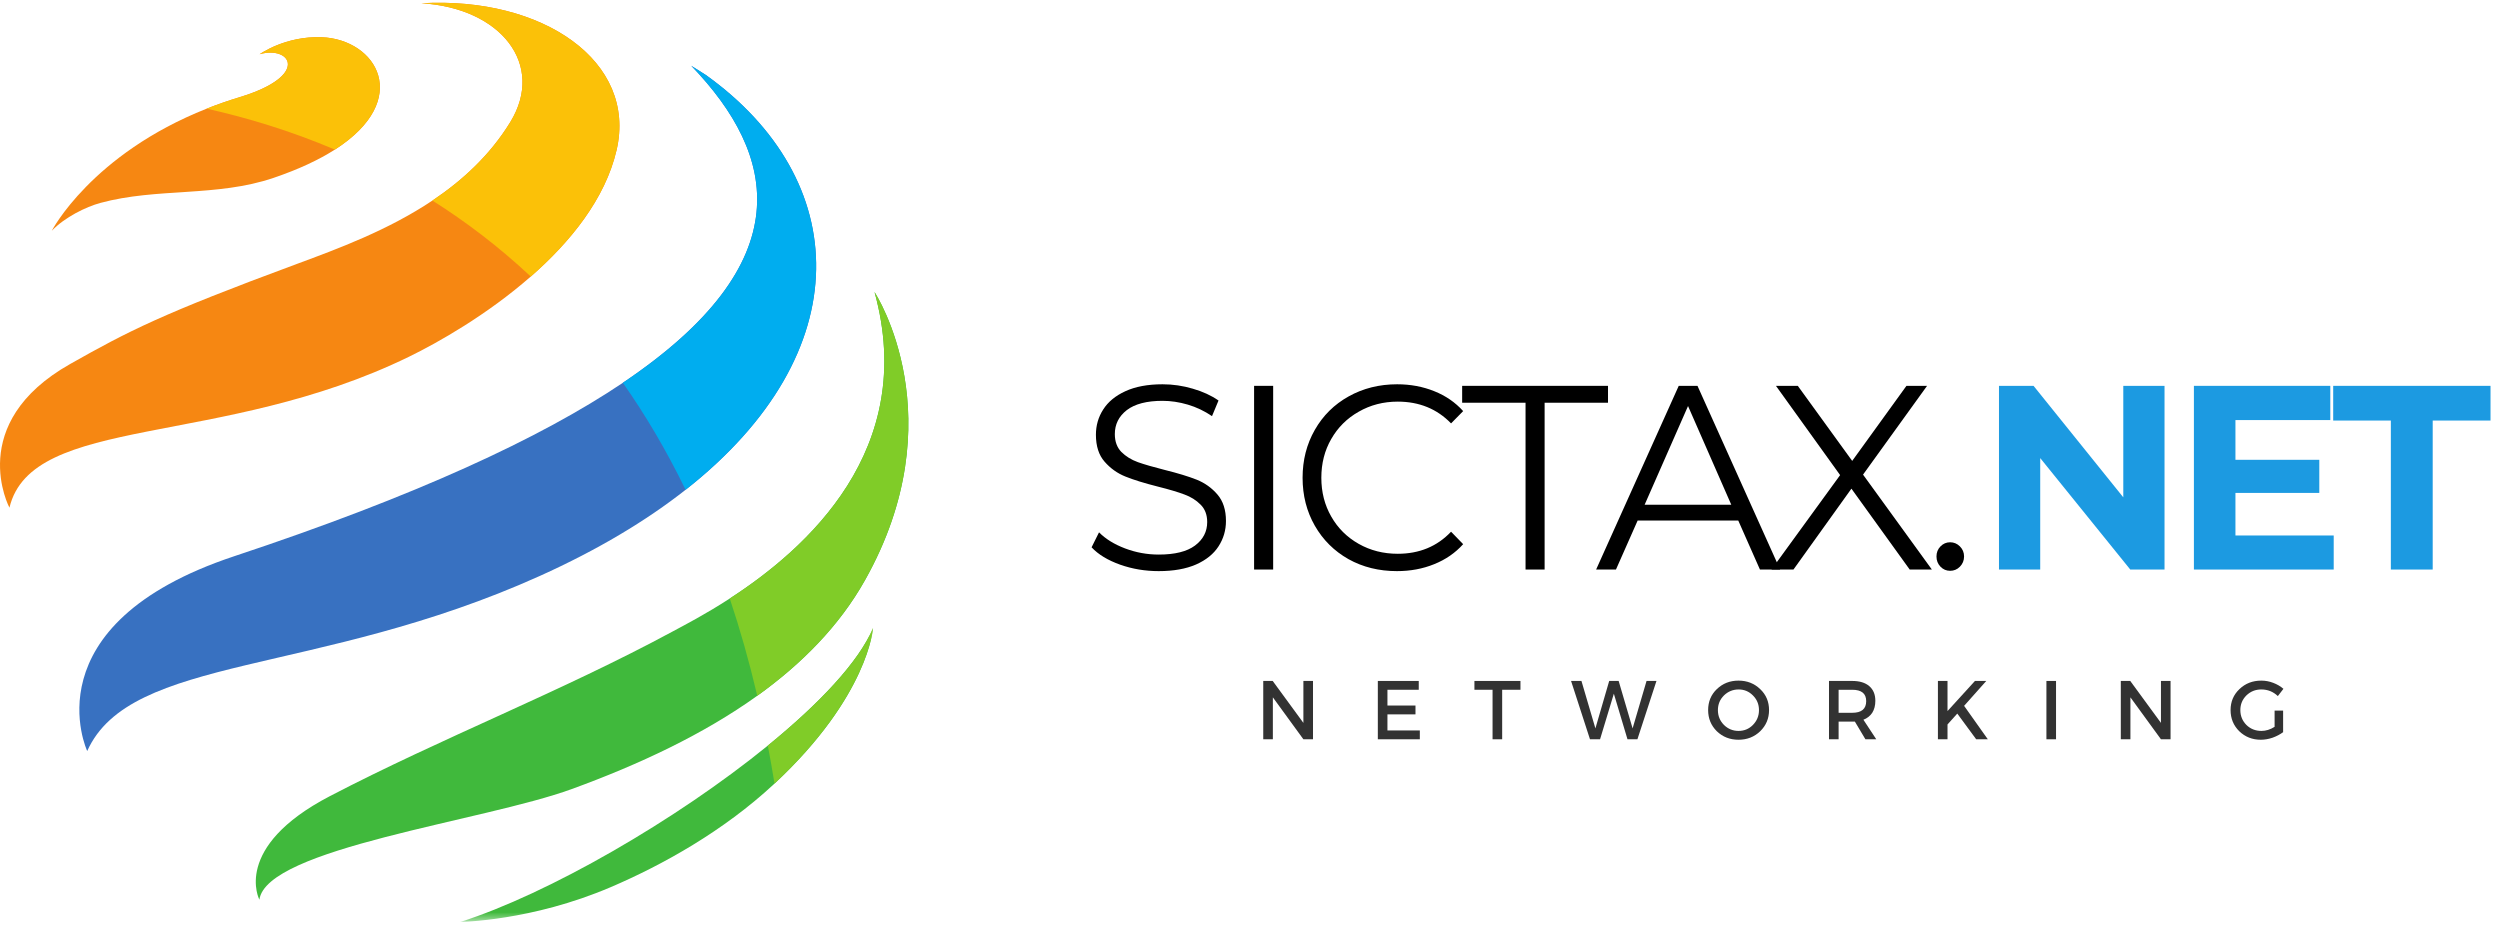
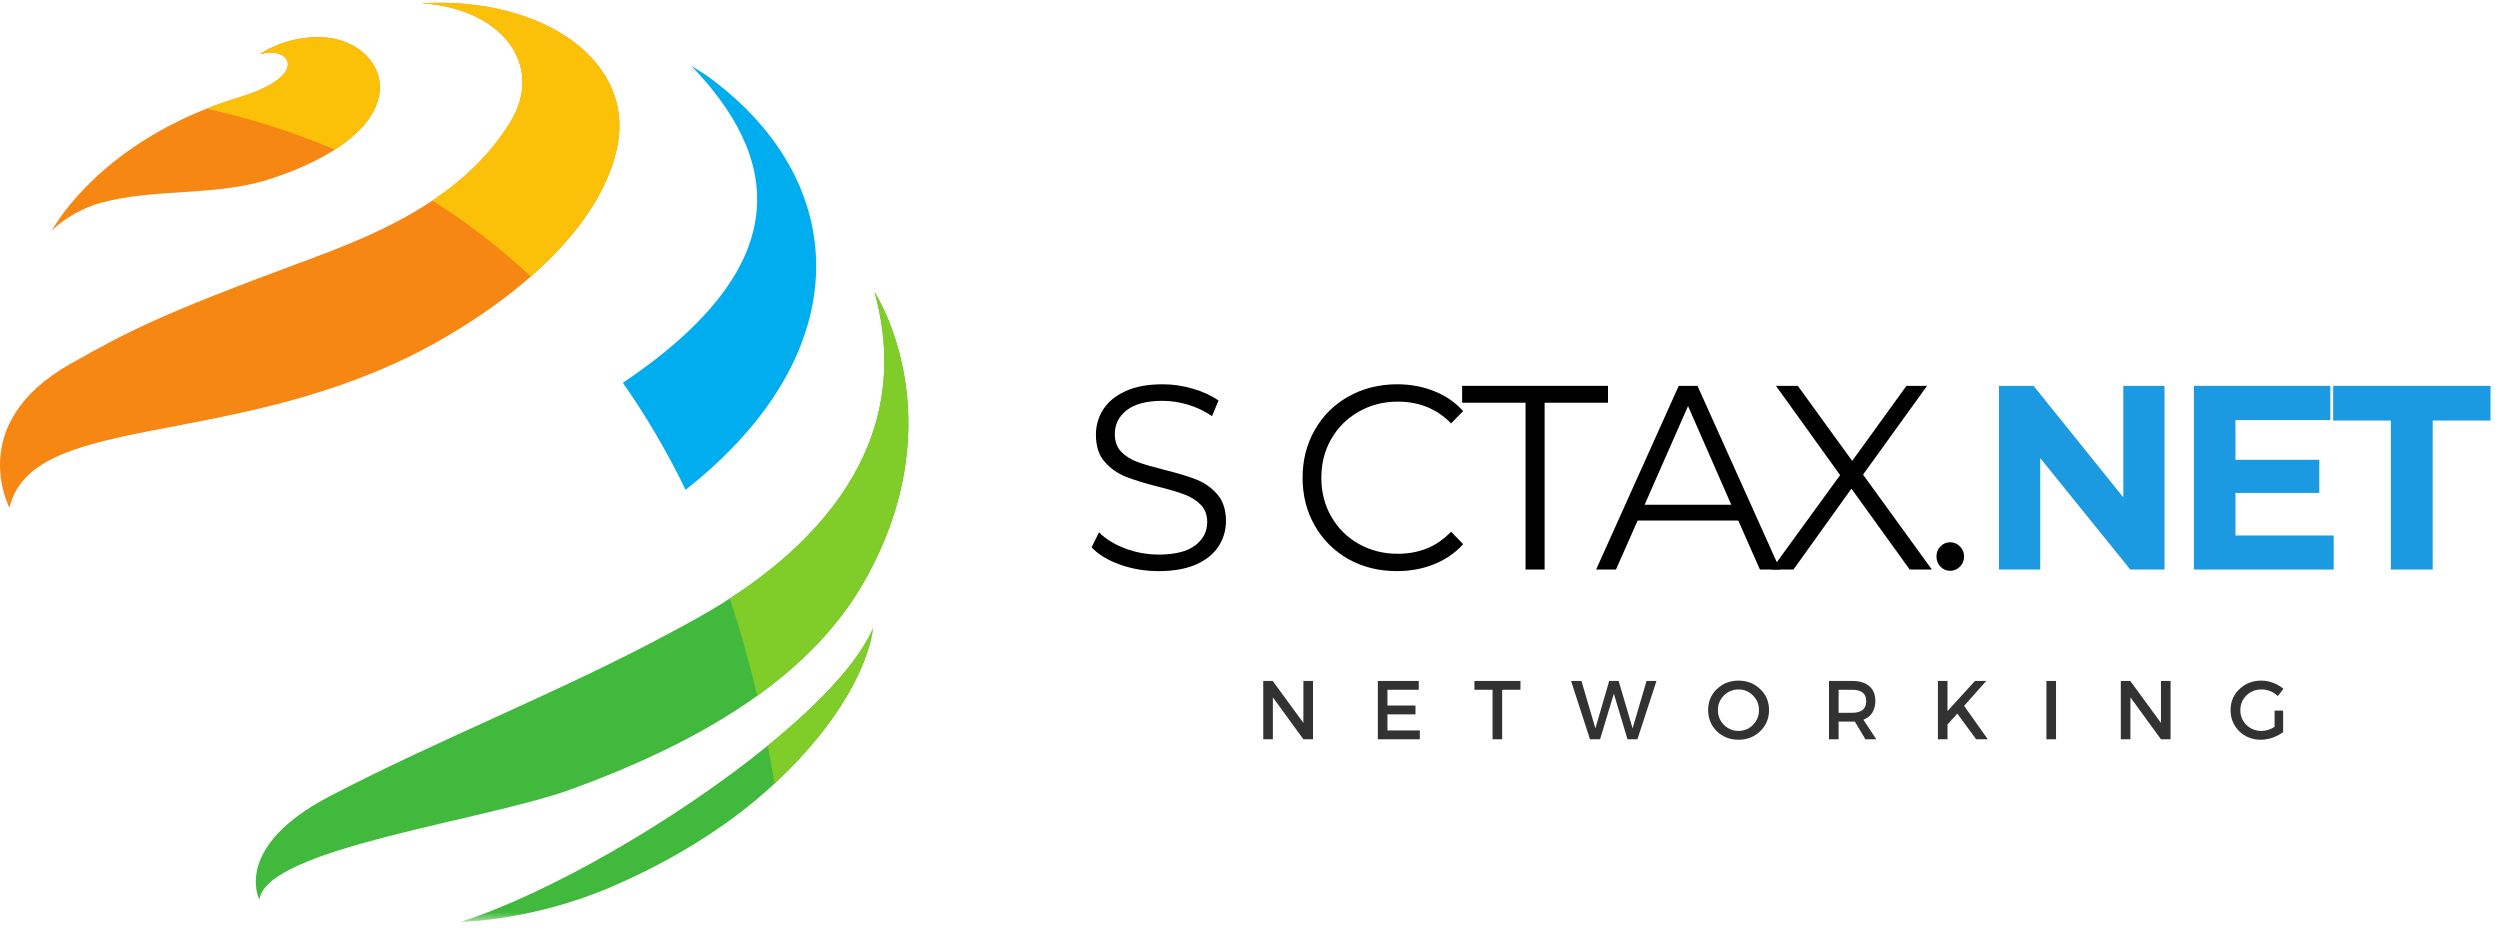
<svg xmlns="http://www.w3.org/2000/svg" width="174" height="65" viewBox="0 0 174 65" fill="none">
  <path d="M23.307 10.412C22.221 11.108 20.814 11.777 19.038 12.381C15.093 13.722 10.938 13.052 6.988 14.123C5.99 14.394 4.504 15.118 3.603 16.064C3.603 16.064 6.357 10.742 14.384 7.562C15.108 7.276 15.875 7.006 16.688 6.76C21.617 5.263 20.228 3.155 18.07 3.774C18.07 3.774 19.857 2.492 22.391 2.59C26.209 2.739 28.757 6.921 23.307 10.412Z" fill="#F68712" />
  <path d="M42.915 10.445C42.122 13.851 39.69 16.844 36.942 19.247C33.903 21.911 30.476 23.85 28.468 24.828C15.366 31.217 2.218 28.822 0.657 35.335C0.657 35.335 -2.462 29.478 4.894 25.328C8.943 23.044 11.214 21.863 20.67 18.367C23.526 17.311 27.012 16.022 30.096 13.958C32.199 12.552 34.116 10.786 35.522 8.488C37.953 4.509 34.884 0.56 29.328 0.226C37.79 -0.257 44.352 4.278 42.915 10.445Z" fill="#F68712" />
-   <path d="M47.717 34.09C44.99 36.236 41.62 38.261 37.57 40.087C22.009 47.1 9.082 45.565 6.07 52.272C6.07 52.272 1.951 43.477 16.313 38.709C28.943 34.519 37.637 30.486 43.35 26.643C55.812 18.268 54.1 10.798 48.11 4.577C48.468 4.798 48.81 5.013 49.119 5.214C59.266 12.466 59.931 24.483 47.717 34.09Z" fill="#3871C1" />
-   <path d="M60.2 40.386C58.424 43.548 55.821 46.189 52.706 48.426C48.968 51.107 44.488 53.206 39.803 54.915C33.652 57.162 18.541 59.03 18.053 62.62C18.053 62.62 16.126 58.969 22.962 55.41C30.808 51.326 39.069 48.138 46.859 43.928C47.618 43.517 49.078 42.768 50.792 41.656C56.117 38.211 63.903 31.297 60.867 20.326C60.978 20.498 66.528 29.123 60.2 40.386Z" fill="#40B93C" />
+   <path d="M60.2 40.386C58.424 43.548 55.821 46.189 52.706 48.426C48.968 51.107 44.488 53.206 39.803 54.915C33.652 57.162 18.541 59.03 18.053 62.62C18.053 62.62 16.126 58.969 22.962 55.41C30.808 51.326 39.069 48.138 46.859 43.928C47.618 43.517 49.078 42.768 50.792 41.656C56.117 38.211 63.903 31.297 60.867 20.326C60.978 20.498 66.528 29.123 60.2 40.386" fill="#40B93C" />
  <mask id="mask0_84_645" style="mask-type:luminance" maskUnits="userSpaceOnUse" x="31" y="43" width="30" height="22">
    <path d="M31.896 43.627H60.944V64.193H31.896V43.627Z" fill="white" />
  </mask>
  <g mask="url(#mask0_84_645)">
    <path d="M60.765 43.709C60.765 43.709 60.452 48.436 53.906 54.538C53.889 54.556 53.87 54.573 53.852 54.589C50.347 57.844 46.123 60.196 42.519 61.74C36.973 64.115 32.084 64.156 32.032 64.171C38.147 62.221 47.08 57.072 53.44 51.894C57.009 48.987 59.768 46.074 60.765 43.709Z" fill="#40B93C" />
  </g>
  <path d="M23.307 10.412C20.204 9.095 17.175 8.187 14.384 7.562C15.108 7.276 15.875 7.006 16.688 6.76C21.617 5.263 20.228 3.155 18.07 3.774C18.07 3.774 19.857 2.492 22.391 2.59C26.209 2.739 28.757 6.921 23.307 10.412Z" fill="#FBC108" />
  <path d="M42.915 10.445C42.122 13.851 39.69 16.844 36.942 19.247C34.728 17.174 32.424 15.429 30.096 13.958C32.199 12.552 34.116 10.786 35.522 8.488C37.953 4.509 34.884 0.56 29.328 0.226C37.79 -0.257 44.352 4.278 42.915 10.445Z" fill="#FBC108" />
  <path d="M47.717 34.09C46.386 31.35 44.919 28.875 43.35 26.643C55.812 18.268 54.1 10.798 48.11 4.577C48.468 4.798 48.81 5.013 49.119 5.214C59.266 12.467 59.931 24.483 47.717 34.09Z" fill="#00ADEF" />
  <path d="M60.765 43.709C60.765 43.709 60.452 48.436 53.906 54.538C53.761 53.641 53.606 52.758 53.44 51.894C57.009 48.987 59.768 46.074 60.765 43.709Z" fill="#80CC28" />
  <path d="M52.706 48.426C52.145 46.037 51.504 43.785 50.792 41.656C56.117 38.211 63.903 31.297 60.867 20.326C60.978 20.498 66.528 29.123 60.2 40.386C58.424 43.548 55.821 46.189 52.706 48.426Z" fill="#80CC28" />
  <path d="M80.645 39.75C79.709 39.75 78.814 39.602 77.959 39.3C77.101 38.993 76.44 38.593 75.974 38.093L76.492 37.051C76.95 37.512 77.554 37.885 78.304 38.17C79.059 38.455 79.838 38.598 80.645 38.598C81.767 38.598 82.608 38.39 83.169 37.973C83.735 37.55 84.021 37.004 84.021 36.337C84.021 35.827 83.865 35.421 83.557 35.119C83.255 34.812 82.88 34.579 82.436 34.417C81.996 34.25 81.381 34.066 80.591 33.868C79.641 33.627 78.886 33.394 78.325 33.166C77.764 32.941 77.282 32.595 76.88 32.134C76.475 31.674 76.276 31.048 76.276 30.258C76.276 29.616 76.443 29.029 76.783 28.502C77.12 27.97 77.635 27.544 78.325 27.229C79.021 26.908 79.884 26.746 80.914 26.746C81.632 26.746 82.333 26.85 83.018 27.053C83.708 27.251 84.304 27.525 84.809 27.876L84.356 28.963C83.83 28.606 83.269 28.337 82.673 28.162C82.074 27.986 81.489 27.898 80.914 27.898C79.814 27.898 78.983 28.115 78.422 28.546C77.867 28.979 77.592 29.534 77.592 30.214C77.592 30.727 77.743 31.141 78.045 31.454C78.352 31.761 78.738 32 79.199 32.167C79.658 32.329 80.278 32.508 81.055 32.705C81.974 32.933 82.719 33.16 83.288 33.385C83.854 33.613 84.337 33.956 84.733 34.417C85.127 34.872 85.327 35.487 85.327 36.261C85.327 36.905 85.154 37.495 84.809 38.027C84.469 38.554 83.948 38.977 83.245 39.289C82.538 39.597 81.672 39.75 80.645 39.75Z" fill="black" />
-   <path d="M87.285 26.855H88.612V39.64H87.285V26.855Z" fill="black" />
  <path d="M97.229 39.75C95.978 39.75 94.851 39.473 93.853 38.916C92.86 38.354 92.078 37.578 91.512 36.59C90.943 35.597 90.66 34.483 90.66 33.254C90.66 32.025 90.943 30.913 91.512 29.918C92.078 28.924 92.863 28.148 93.864 27.591C94.87 27.029 95.994 26.746 97.24 26.746C98.173 26.746 99.036 26.908 99.829 27.229C100.619 27.544 101.288 28.005 101.836 28.612L100.994 29.468C100.015 28.458 98.777 27.953 97.283 27.953C96.283 27.953 95.377 28.189 94.565 28.656C93.75 29.116 93.114 29.75 92.655 30.554C92.194 31.352 91.965 32.252 91.965 33.254C91.965 34.25 92.194 35.15 92.655 35.953C93.114 36.76 93.75 37.391 94.565 37.852C95.377 38.313 96.283 38.543 97.283 38.543C98.785 38.543 100.023 38.033 100.994 37.007L101.836 37.874C101.288 38.483 100.617 38.947 99.818 39.267C99.02 39.591 98.157 39.75 97.229 39.75Z" fill="black" />
  <path d="M106.178 28.03H101.766V26.855H111.917V28.03H107.505V39.64H106.178V28.03Z" fill="black" />
  <path d="M120.982 36.227H113.981L112.471 39.64H111.09L116.84 26.855H118.145L123.895 39.64H122.492L120.982 36.227ZM120.497 35.13L117.487 28.26L114.466 35.13H120.497Z" fill="black" />
  <path d="M132.915 39.64L128.859 34.011L124.825 39.64H123.293L128.072 33.067L123.606 26.855H125.127L128.913 32.079L132.689 26.855H134.124L129.668 33.034L134.458 39.64H132.915Z" fill="black" />
  <path d="M135.728 39.728C135.469 39.728 135.245 39.635 135.059 39.443C134.87 39.246 134.779 39.01 134.779 38.73C134.779 38.453 134.87 38.22 135.059 38.028C135.245 37.838 135.469 37.742 135.728 37.742C135.992 37.742 136.219 37.838 136.408 38.028C136.602 38.22 136.699 38.453 136.699 38.73C136.699 39.01 136.602 39.246 136.408 39.443C136.219 39.635 135.992 39.728 135.728 39.728Z" fill="black" />
  <path d="M91.385 51.454H90.716L88.591 48.535V51.454H87.922V47.394H88.58L90.716 50.313V47.394H91.385V51.454Z" fill="#323232" />
  <path d="M98.745 48.008H96.566V49.105H98.518V49.72H96.566V50.839H98.82V51.454H95.897V47.394H98.745V48.008Z" fill="#323232" />
  <path d="M105.824 48.008H104.551V51.454H103.882V48.008H102.62V47.394H105.824V48.008Z" fill="#323232" />
  <path d="M113.964 51.454H113.273L112.324 48.282L111.364 51.454H110.663L109.346 47.394H110.069L111.04 50.697L112 47.394H112.658L113.629 50.697L114.6 47.394H115.29L113.964 51.454Z" fill="#323232" />
  <path d="M119.49 47.964C119.9 47.569 120.402 47.371 121.001 47.371C121.597 47.371 122.101 47.569 122.511 47.964C122.921 48.353 123.126 48.839 123.126 49.423C123.126 50.002 122.921 50.493 122.511 50.894C122.101 51.289 121.597 51.486 121.001 51.486C120.402 51.486 119.9 51.289 119.49 50.894C119.086 50.493 118.886 50.002 118.886 49.423C118.886 48.839 119.086 48.353 119.49 47.964ZM121.012 47.986C120.615 47.986 120.273 48.126 119.987 48.403C119.706 48.682 119.566 49.023 119.566 49.423C119.566 49.827 119.706 50.169 119.987 50.455C120.273 50.735 120.612 50.872 121.001 50.872C121.394 50.872 121.729 50.735 122.004 50.455C122.284 50.169 122.425 49.827 122.425 49.423C122.425 49.023 122.284 48.682 122.004 48.403C121.729 48.126 121.4 47.986 121.012 47.986Z" fill="#323232" />
  <path d="M129.833 51.454L129.1 50.225C129.062 50.225 129.002 50.225 128.916 50.225H127.967V51.454H127.298V47.394H128.916C129.426 47.394 129.822 47.514 130.103 47.756C130.383 47.997 130.524 48.337 130.524 48.776C130.524 49.105 130.451 49.385 130.308 49.61C130.162 49.83 129.957 49.992 129.693 50.093L130.588 51.454H129.833ZM127.967 49.61H128.916C129.563 49.61 129.887 49.342 129.887 48.798C129.887 48.272 129.563 48.008 128.916 48.008H127.967V49.61Z" fill="#323232" />
  <path d="M137.543 51.454L136.227 49.665L135.547 50.422V51.454H134.879V47.394H135.547V49.49L137.457 47.394H138.244L136.702 49.127L138.352 51.454H137.543Z" fill="#323232" />
  <path d="M143.1 51.454H142.431V47.394H143.1V51.454Z" fill="#323232" />
  <path d="M151.071 51.454H150.402L148.277 48.535V51.454H147.608V47.394H148.266L150.402 50.313V47.394H151.071V51.454Z" fill="#323232" />
  <path d="M158.312 49.456H158.905V50.96C158.695 51.113 158.452 51.242 158.172 51.344C157.891 51.44 157.616 51.486 157.352 51.486C156.761 51.486 156.262 51.289 155.852 50.894C155.448 50.493 155.248 50.002 155.248 49.423C155.248 48.839 155.453 48.353 155.863 47.964C156.273 47.569 156.78 47.371 157.384 47.371C157.67 47.371 157.948 47.423 158.215 47.525C158.487 47.629 158.724 47.766 158.927 47.942L158.538 48.447C158.215 48.139 157.829 47.986 157.384 47.986C156.979 47.986 156.634 48.126 156.348 48.403C156.068 48.682 155.928 49.023 155.928 49.423C155.928 49.827 156.068 50.169 156.348 50.455C156.634 50.735 156.985 50.872 157.395 50.872C157.702 50.872 158.01 50.779 158.312 50.587V49.456Z" fill="#323232" />
  <path d="M150.651 26.855V39.64H148.267L141.999 31.882V39.64H139.129V26.855H141.535L147.781 34.614V26.855H150.651Z" fill="#1C9AE1" />
  <path d="M162.426 37.27V39.64H152.696V26.855H162.189V29.237H155.587V32.002H161.423V34.307H155.587V37.27H162.426Z" fill="#1C9AE1" />
  <path d="M166.403 29.27H162.39V26.855H173.34V29.27H169.316V39.64H166.403V29.27Z" fill="#1C9AE1" />
</svg>